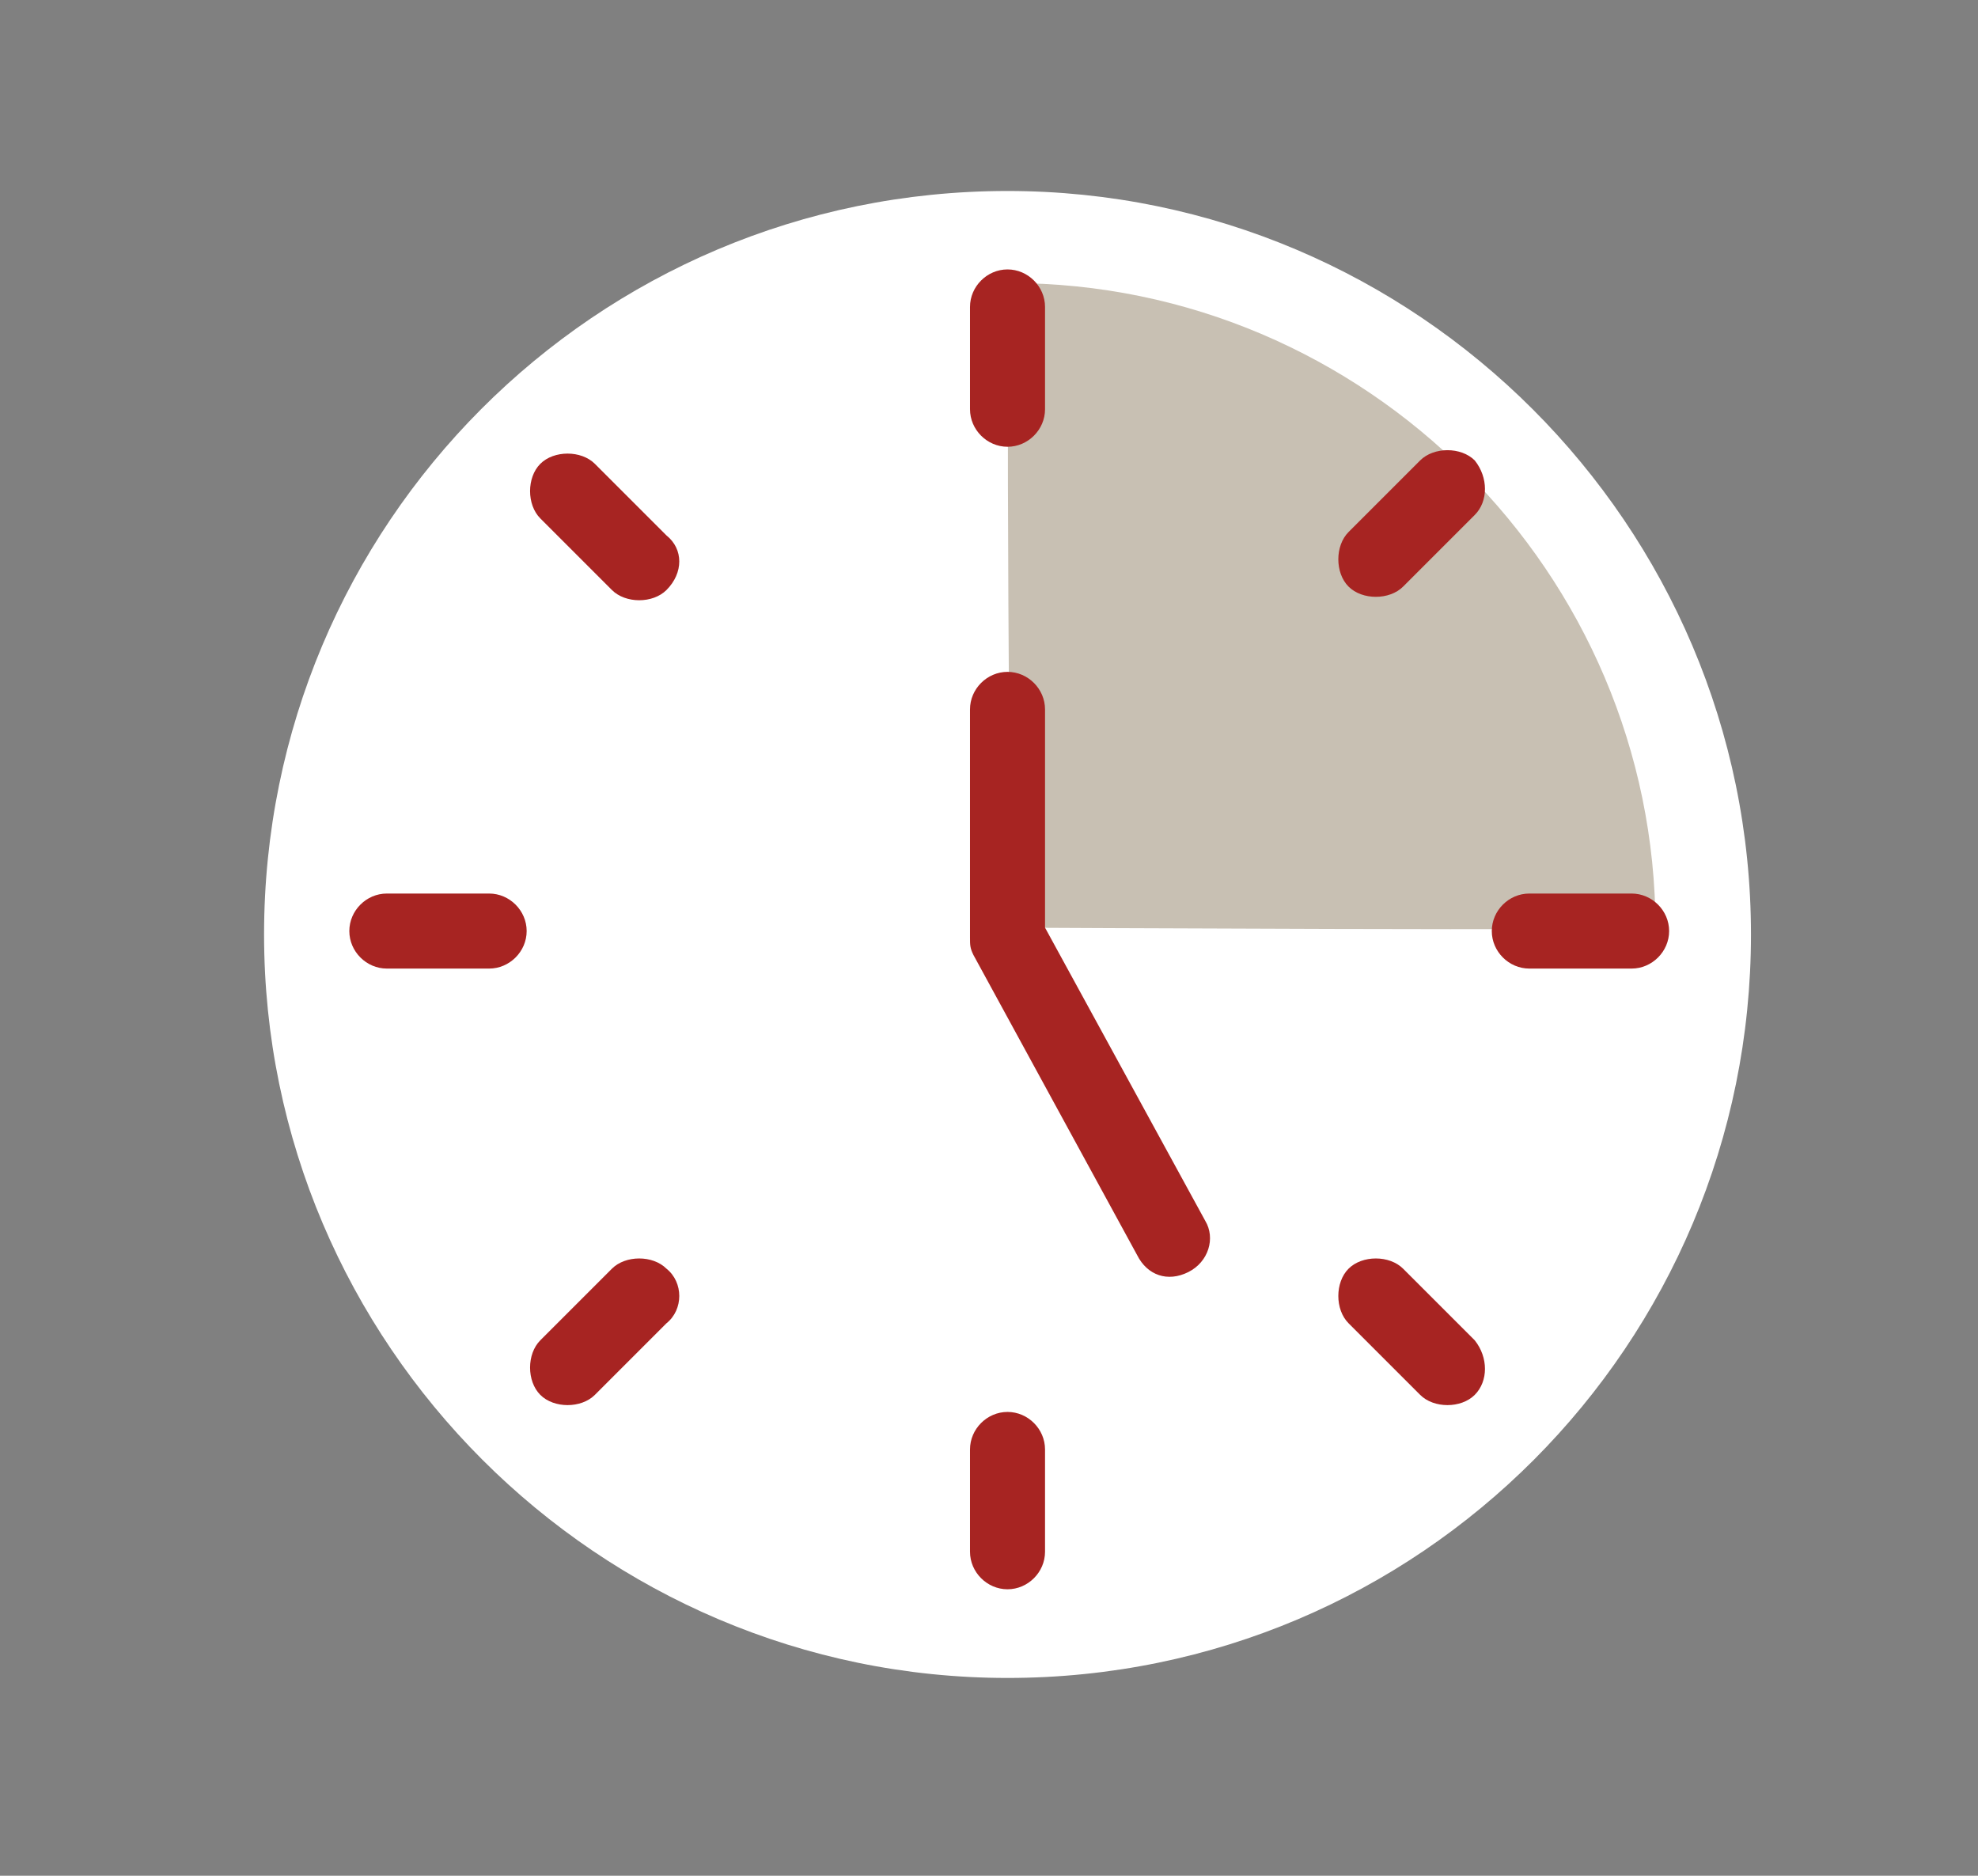
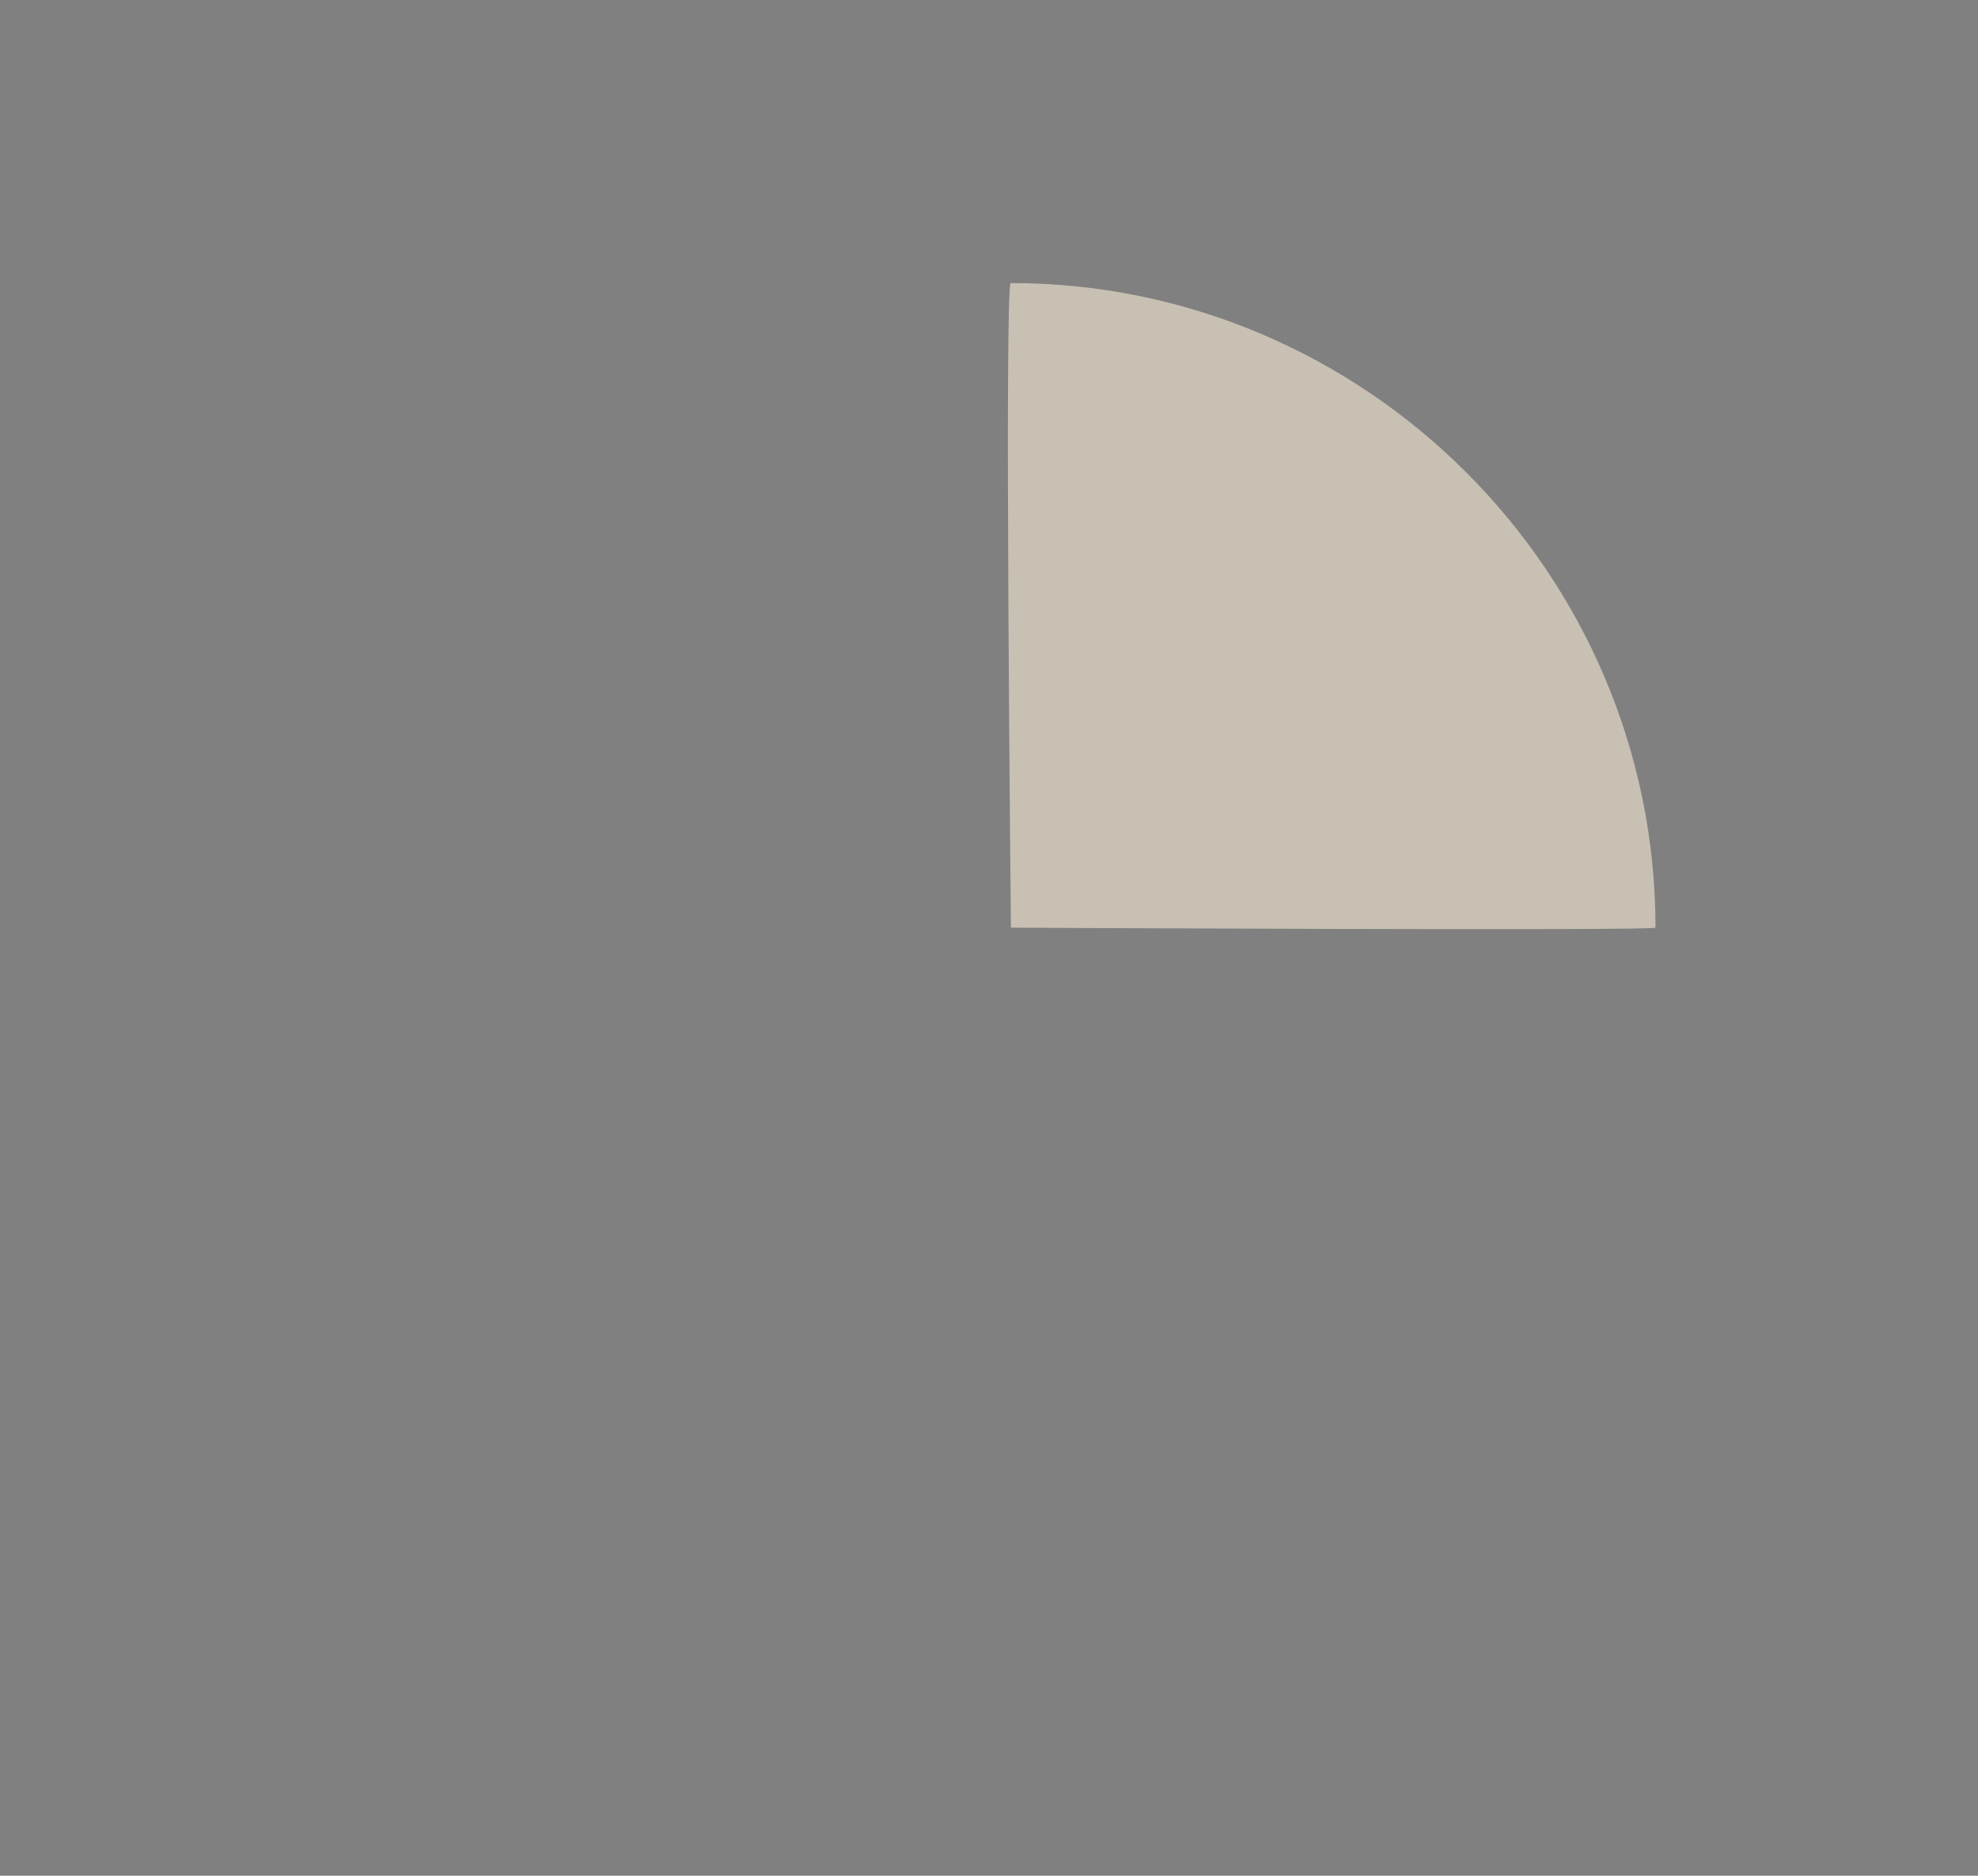
<svg xmlns="http://www.w3.org/2000/svg" version="1.1" id="a" x="0px" y="0px" viewBox="0 0 58 55" style="enable-background:new 0 0 58 55;" xml:space="preserve">
  <rect x="0" y="0" width="58" height="55" fill="#808080" stroke="none" />
  <style type="text/css">
	.st0{fill:#FFFFFF;}
	.st1{fill:#C8C0B3;}
	.st2{fill:#A72422;}
</style>
  <g id="b" transform="translate(-320.957 -826)">
-     <path id="c" class="st0" d="M350.5,831.6c-12.1,0-21.8,9.8-21.8,21.8c0,12,9.8,21.8,21.8,21.8c12.1,0,21.8-9.8,21.8-21.8l0,0   C372.3,841.4,362.5,831.6,350.5,831.6L350.5,831.6z" />
    <path id="d" class="st1" d="M350.6,834.3c10.4,0,18.9,8.5,18.9,18.9l0,0c-0.1,0.1-18.9,0-18.9,0S350.4,834,350.6,834.3L350.6,834.3   z" />
-     <path id="e" class="st2" d="M349.4,835c0-0.6,0.5-1.1,1.1-1.1s1.1,0.5,1.1,1.1v3c0,0.6-0.5,1.1-1.1,1.1s-1.1-0.5-1.1-1.1l0,0   C349.4,838,349.4,835,349.4,835z M335.3,854.4h-3c-0.6,0-1.1-0.5-1.1-1.1s0.5-1.1,1.1-1.1h3c0.6,0,1.1,0.5,1.1,1.1   S335.9,854.4,335.3,854.4z M340.5,864.8l-2.1,2.1c-0.4,0.4-1.2,0.4-1.6,0c-0.4-0.4-0.4-1.2,0-1.6l0,0l2.1-2.1   c0.4-0.4,1.2-0.4,1.6,0C341,863.6,341,864.4,340.5,864.8L340.5,864.8L340.5,864.8z M340.5,843.3c-0.4,0.4-1.2,0.4-1.6,0l0,0   l-2.1-2.1c-0.4-0.4-0.4-1.2,0-1.6c0.4-0.4,1.2-0.4,1.6,0l2.1,2.1C341,842.1,341,842.8,340.5,843.3L340.5,843.3L340.5,843.3z    M351.6,871.5c0,0.6-0.5,1.1-1.1,1.1s-1.1-0.5-1.1-1.1v-3c0-0.6,0.5-1.1,1.1-1.1s1.1,0.5,1.1,1.1V871.5z M355.8,863.3   c-0.6,0.3-1.2,0.1-1.5-0.5l-4.8-8.8c-0.1-0.2-0.1-0.3-0.1-0.5v-6.7c0-0.6,0.5-1.1,1.1-1.1s1.1,0.5,1.1,1.1v6.4l4.7,8.6   C356.6,862.3,356.4,863,355.8,863.3L355.8,863.3L355.8,863.3z M364.2,866.9c-0.4,0.4-1.2,0.4-1.6,0l0,0l-2.1-2.1   c-0.4-0.4-0.4-1.2,0-1.6s1.2-0.4,1.6,0l0,0l2.1,2.1C364.6,865.8,364.6,866.5,364.2,866.9L364.2,866.9L364.2,866.9z M364.2,841.1   l-2.1,2.1c-0.4,0.4-1.2,0.4-1.6,0s-0.4-1.2,0-1.6l2.1-2.1c0.4-0.4,1.2-0.4,1.6,0C364.6,840,364.6,840.7,364.2,841.1L364.2,841.1   L364.2,841.1z M368.8,854.4h-3c-0.6,0-1.1-0.5-1.1-1.1s0.5-1.1,1.1-1.1h3c0.6,0,1.1,0.5,1.1,1.1S369.4,854.4,368.8,854.4z" />
  </g>
</svg>